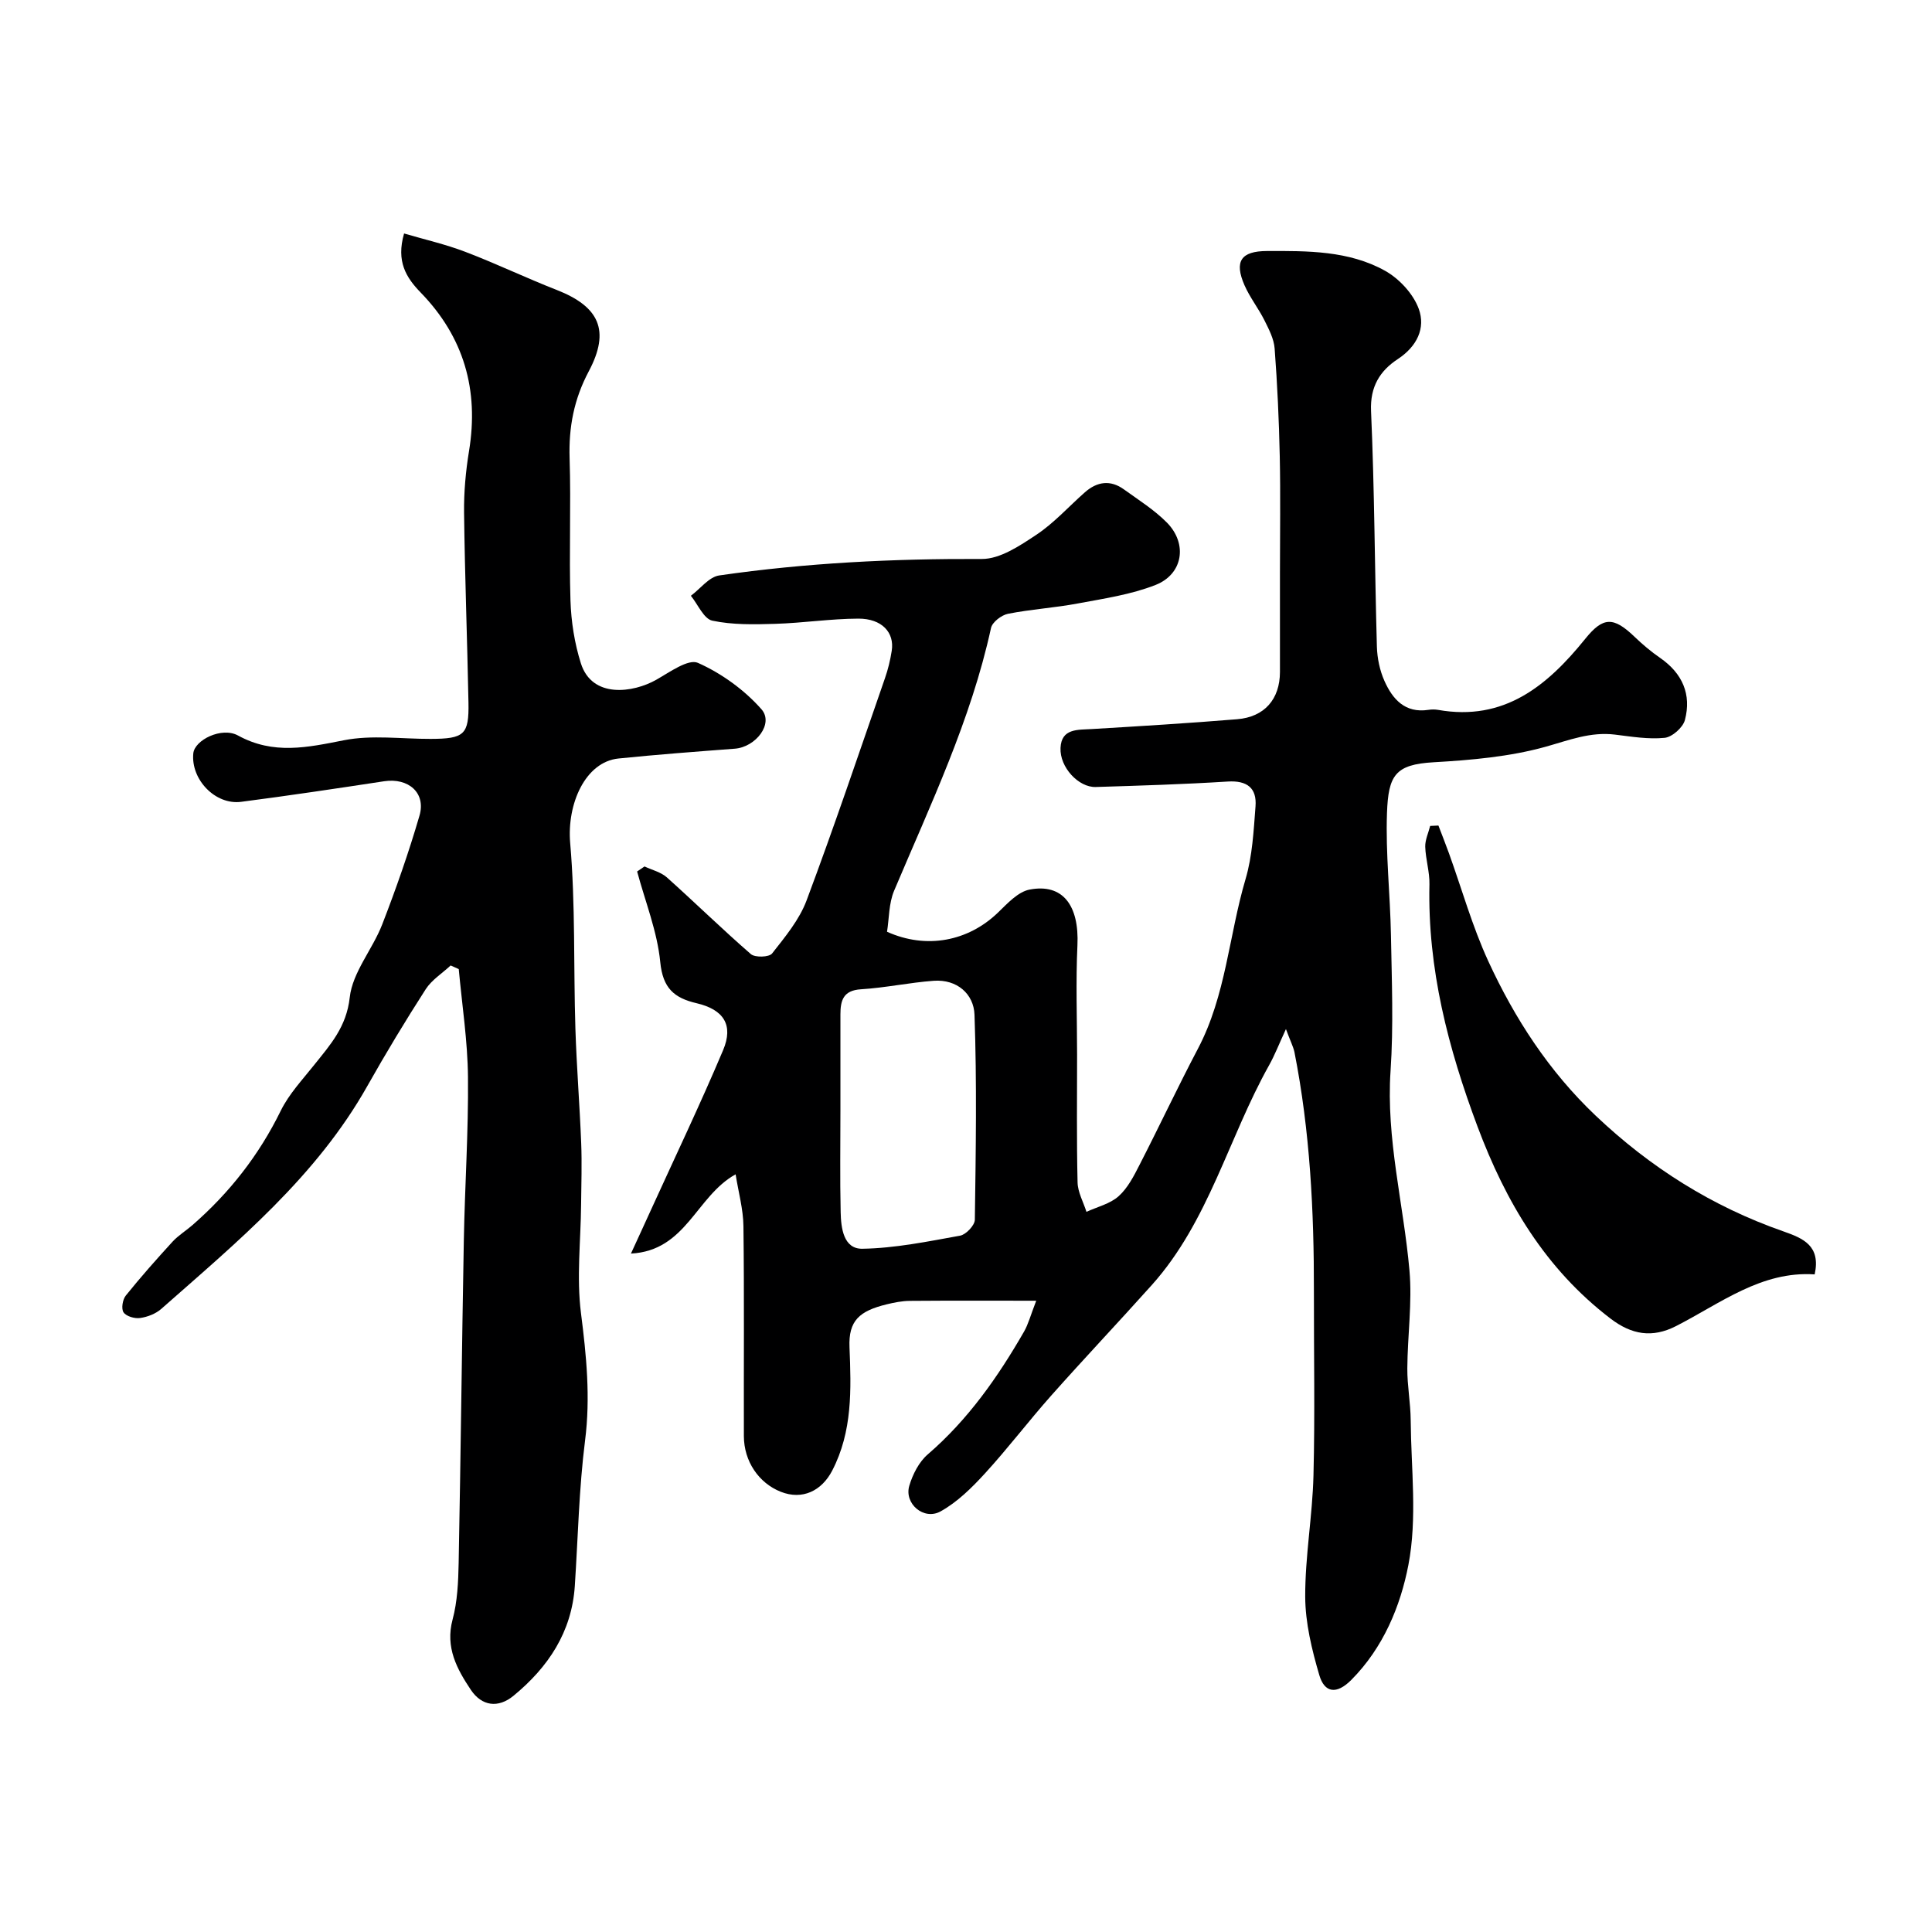
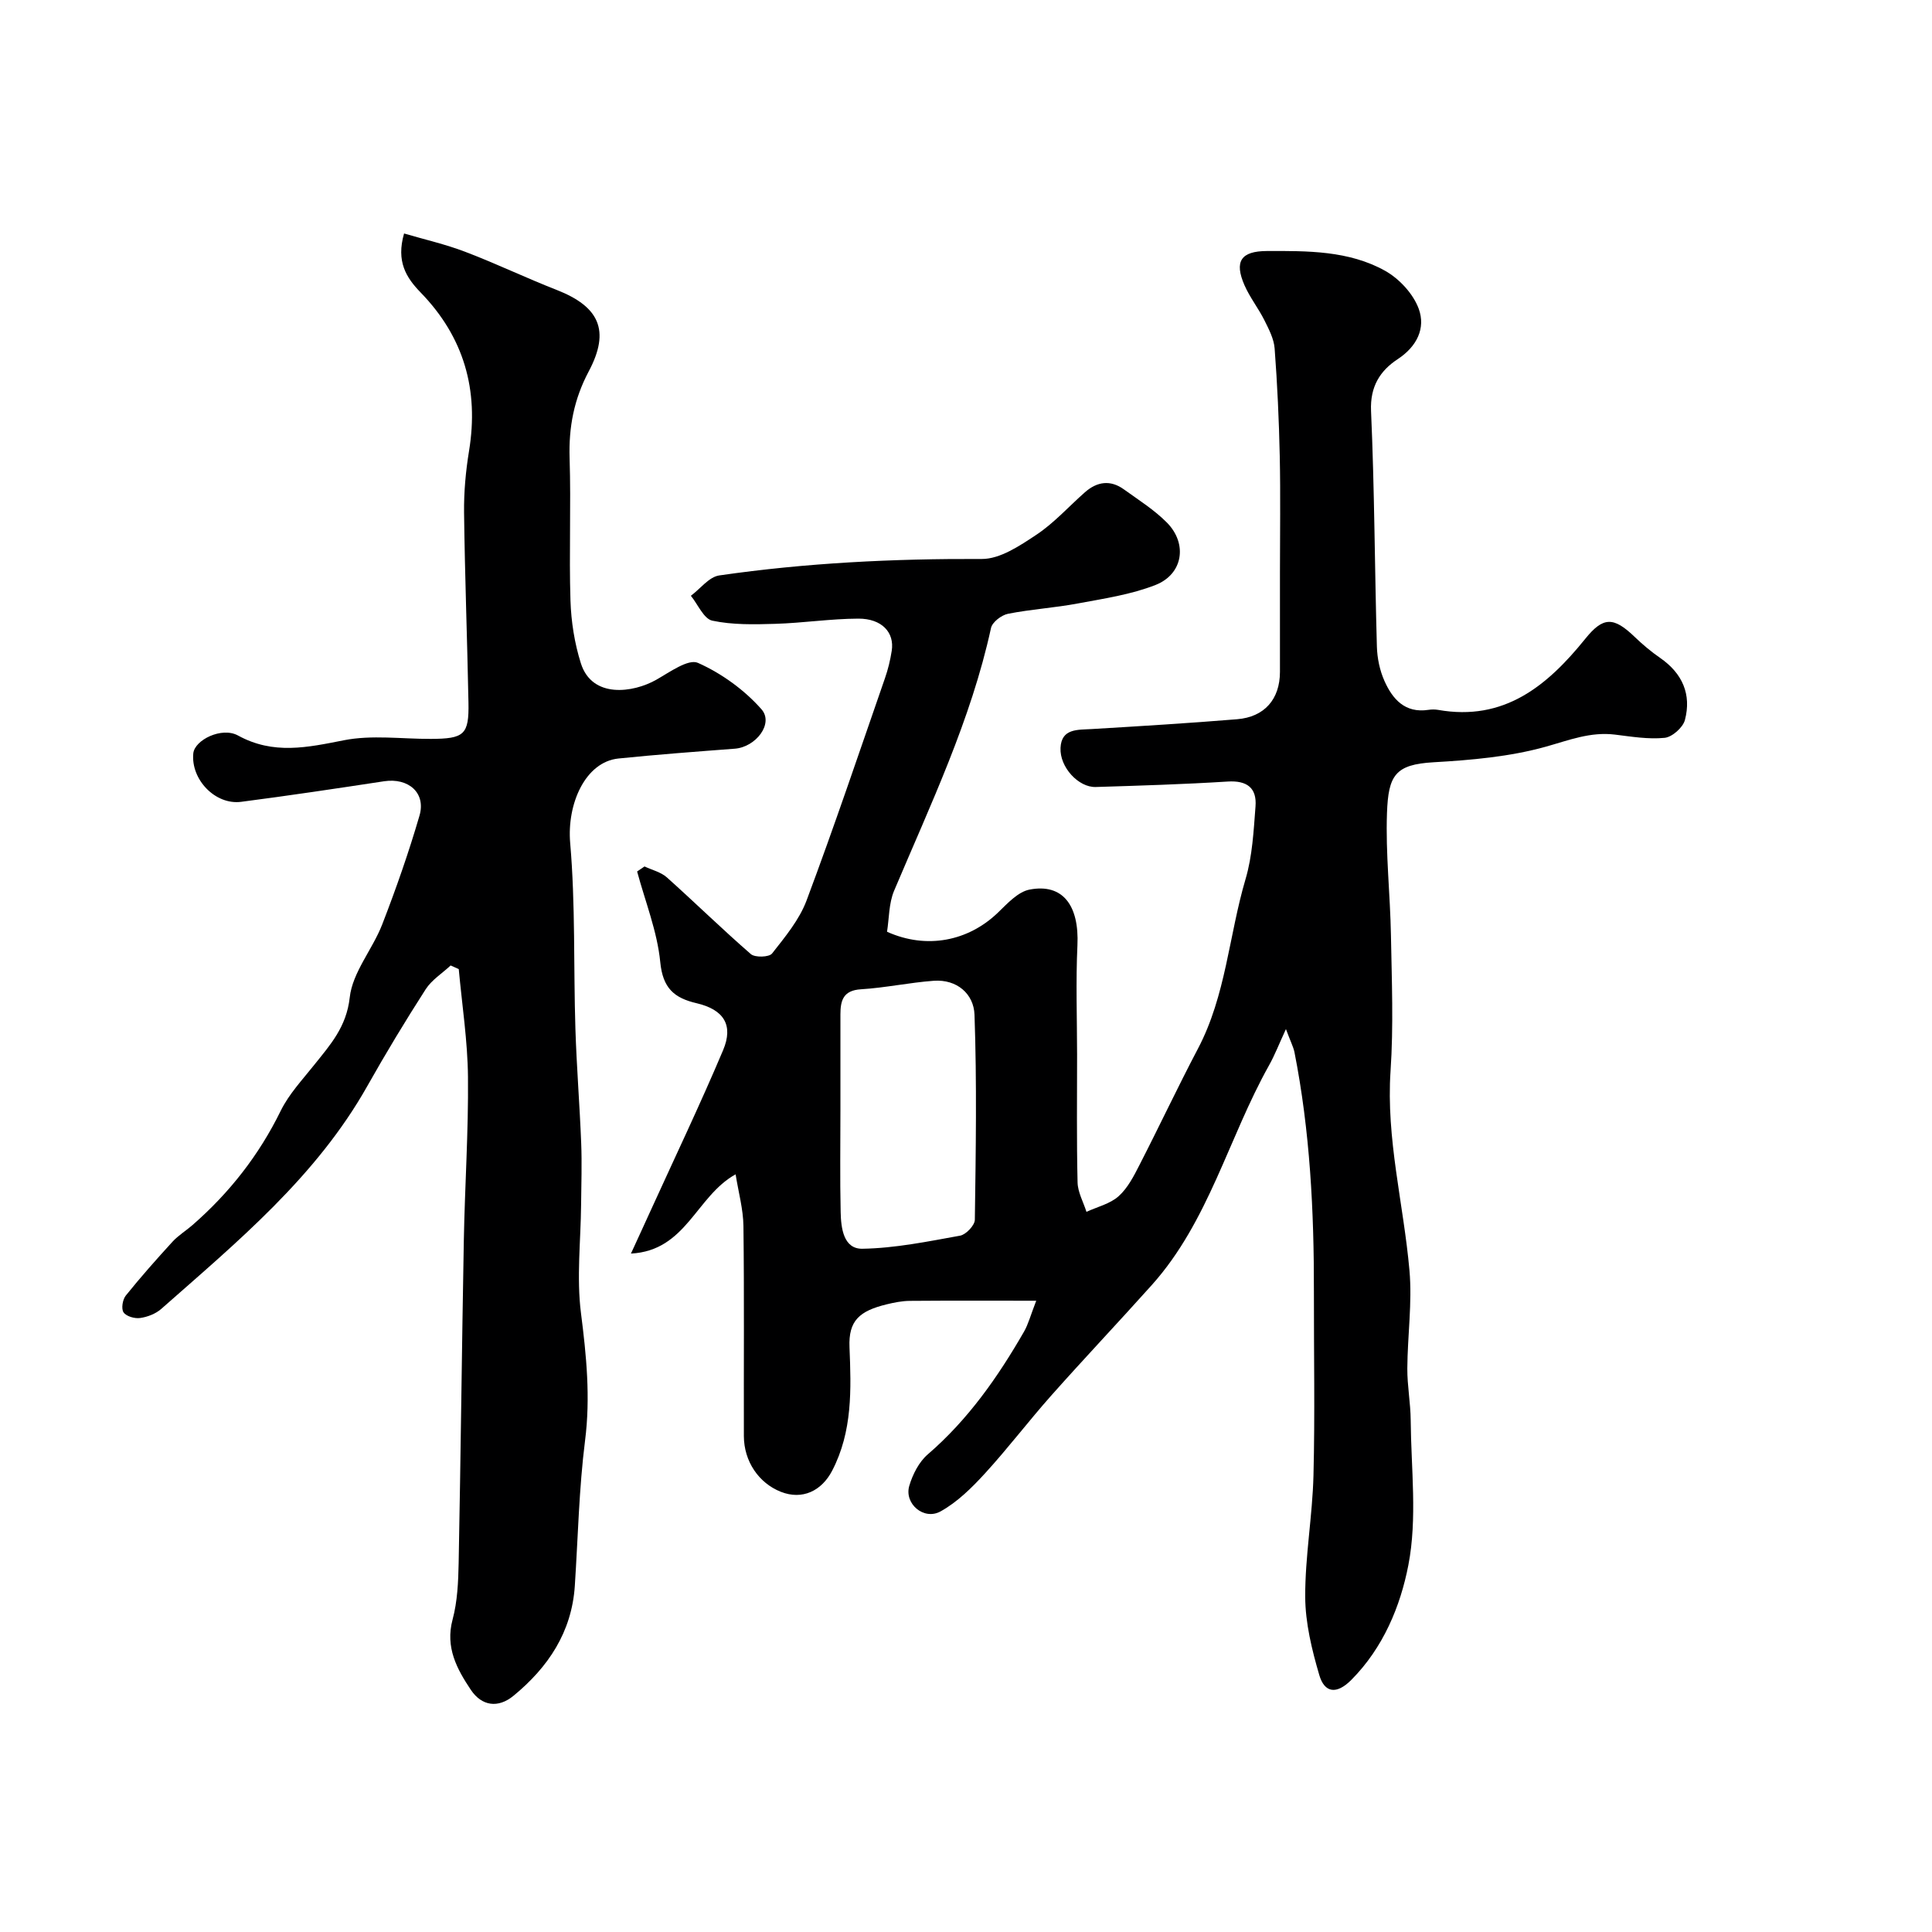
<svg xmlns="http://www.w3.org/2000/svg" enable-background="new 0 0 400 400" viewBox="0 0 400 400">
  <g fill="#000001">
    <path d="m266.24 213.06c-1.49 3.23-2.34 5.44-3.49 7.49-8.41 15-12.49 32.33-24.28 45.5-6.88 7.68-13.97 15.17-20.82 22.88-4.69 5.28-8.96 10.92-13.73 16.13-2.71 2.96-5.71 5.93-9.17 7.85-3.47 1.94-7.59-1.59-6.49-5.3.7-2.36 2.01-4.94 3.83-6.5 8.34-7.19 14.51-16 19.93-25.42.87-1.52 1.32-3.28 2.52-6.39-9.2 0-17.67-.04-26.15.03-1.61.01-3.25.34-4.82.72-5.64 1.38-7.92 3.37-7.69 8.88.35 8.67.65 17.42-3.6 25.58-2.17 4.16-6.16 6.11-10.62 4.35-4.57-1.81-7.63-6.3-7.65-11.52-.04-14.5.09-29-.09-43.49-.04-3.5-1.03-6.99-1.62-10.72-8.21 4.55-10.2 15.81-21.67 16.41 1.46-3.19 2.76-5.98 4.03-8.79 5.05-11.09 10.31-22.1 15.05-33.32 2.19-5.19.15-8.4-5.47-9.72-4.68-1.09-7.01-3.12-7.54-8.51-.62-6.35-3.11-12.52-4.79-18.77.51-.35 1.02-.69 1.53-1.04 1.55.73 3.38 1.16 4.61 2.25 5.86 5.24 11.48 10.75 17.41 15.9.86.74 3.78.65 4.39-.13 2.7-3.44 5.65-6.98 7.15-11 5.7-15.22 10.89-30.63 16.22-45.99.64-1.83 1.1-3.74 1.4-5.66.61-3.81-2.04-6.69-6.9-6.68-5.75.02-11.49.91-17.25 1.08-4.34.13-8.81.23-13-.66-1.76-.38-2.97-3.35-4.43-5.15 1.95-1.45 3.75-3.9 5.86-4.21 18.02-2.61 36.14-3.49 54.37-3.41 3.79.02 7.89-2.75 11.31-5.02 3.67-2.44 6.7-5.85 10.04-8.79 2.52-2.22 5.27-2.62 8.07-.6 3.05 2.2 6.3 4.24 8.92 6.89 4.31 4.38 3.32 10.67-2.37 12.9-5.06 1.99-10.62 2.81-16.03 3.82-4.8.91-9.73 1.2-14.52 2.15-1.35.27-3.24 1.72-3.51 2.93-4.16 19.09-12.54 36.59-20.07 54.42-1.1 2.61-1.02 5.73-1.46 8.48 8.17 3.68 16.81 1.97 22.97-3.97 1.95-1.88 4.14-4.3 6.54-4.76 6.88-1.33 10.3 3.29 9.91 11.54-.35 7.52-.08 15.06-.07 22.6 0 8.83-.11 17.67.1 26.49.05 2.04 1.2 4.06 1.84 6.09 2.25-1.04 4.88-1.65 6.65-3.23 1.88-1.68 3.15-4.16 4.33-6.48 4.1-7.98 7.91-16.11 12.09-24.05 5.81-11.02 6.42-23.47 9.87-35.14 1.42-4.8 1.67-9.99 2.06-15.04.3-3.84-1.77-5.4-5.76-5.15-9.1.57-18.21.85-27.33 1.13-3.52.11-7.47-4.07-7.28-8.1.19-4.07 3.57-3.72 6.51-3.9 10.02-.6 20.04-1.21 30.04-2.03 5.69-.46 8.87-4.16 8.88-9.79.01-6.86 0-13.72 0-20.58 0-8.03.13-16.07-.04-24.1-.16-7.44-.5-14.88-1.06-22.29-.15-2-1.2-4-2.12-5.85-1.24-2.47-3-4.7-4.11-7.22-2.19-4.99-.73-7.09 4.64-7.11 8.39-.03 16.93-.1 24.45 4.09 2.94 1.64 5.85 4.78 6.98 7.89 1.44 3.97-.34 7.76-4.35 10.4-3.65 2.4-5.75 5.66-5.53 10.74.72 16.25.75 32.53 1.21 48.79.07 2.39.59 4.92 1.56 7.09 1.68 3.78 4.26 6.73 9.09 6 .65-.1 1.35-.11 2 0 13.71 2.43 22.65-5 30.49-14.71 3.7-4.59 5.84-4.62 10.23-.4 1.65 1.59 3.43 3.08 5.31 4.38 4.58 3.18 6.49 7.54 5.09 12.84-.41 1.55-2.64 3.52-4.19 3.68-3.38.34-6.87-.25-10.3-.67-5.07-.62-9.51 1.16-14.29 2.5-7.48 2.09-15.46 2.78-23.27 3.23-7.93.46-9.35 2.69-9.63 10.51-.3 8.41.67 16.86.82 25.3.17 9.36.55 18.77-.08 28.09-.95 14.04 2.69 27.52 3.91 41.27.6 6.71-.4 13.55-.44 20.33-.02 3.57.67 7.15.7 10.73.08 10.02 1.39 20.3-.48 29.97-1.64 8.5-5.19 17.12-11.81 23.78-3.07 3.09-5.56 2.7-6.64-1.01-1.54-5.26-2.89-10.79-2.91-16.21-.03-8.36 1.5-16.72 1.71-25.1.32-12.68.07-25.37.09-38.06.03-16.66-.8-33.26-4.04-49.65-.26-1.13-.84-2.24-1.75-4.71zm-92.24 16.94c0 6.99-.11 13.97.05 20.96.07 3.29.58 7.64 4.5 7.58 6.76-.11 13.53-1.5 20.23-2.71 1.22-.22 3.04-2.14 3.05-3.3.2-14.15.43-28.31-.07-42.45-.15-4.27-3.6-7.37-8.45-7.02-5.03.37-10.02 1.45-15.05 1.76-3.69.22-4.26 2.32-4.26 5.22.01 6.65 0 13.31 0 19.96z" />
    <path d="m93.3 199.89c-1.75 1.63-3.92 2.99-5.17 4.93-4.21 6.55-8.24 13.22-12.06 20-10.58 18.8-26.9 32.25-42.69 46.18-1.15 1.01-2.85 1.67-4.38 1.88-1.11.16-2.86-.34-3.42-1.17-.51-.74-.2-2.65.46-3.47 3.08-3.83 6.35-7.52 9.67-11.15 1.2-1.31 2.79-2.27 4.14-3.45 7.66-6.68 13.78-14.49 18.28-23.68 1.7-3.46 4.49-6.42 6.93-9.49 3.34-4.18 6.67-7.85 7.35-13.96.57-5.21 4.72-9.95 6.72-15.11 2.87-7.4 5.5-14.92 7.72-22.53 1.38-4.72-2.3-7.88-7.32-7.12-9.86 1.5-19.72 2.98-29.61 4.26-5.35.69-10.43-4.63-9.9-10.03.27-2.76 5.87-5.56 9.26-3.7 7.34 4.03 14.37 2.47 21.93.98 5.78-1.14 11.95-.26 17.95-.28 6.97-.02 7.96-.87 7.83-7.54-.25-13.1-.75-26.2-.91-39.3-.05-4.26.34-8.57 1.03-12.78 2.07-12.64-1.07-23.59-10.02-32.8-3-3.09-5.1-6.43-3.43-12.22 4.21 1.24 8.54 2.22 12.65 3.79 6.38 2.43 12.56 5.4 18.93 7.89 8.81 3.45 11.16 8.38 6.66 16.85-3.07 5.78-4.17 11.56-3.97 17.99.31 9.82-.13 19.67.18 29.49.14 4.35.84 8.82 2.15 12.97 2.32 7.36 10.85 6.12 15.61 3.42 2.77-1.57 6.65-4.39 8.63-3.5 4.88 2.17 9.61 5.59 13.15 9.6 2.61 2.96-1.16 7.84-5.52 8.17-8.03.61-16.07 1.21-24.08 2.03-6.86.7-10.7 9.38-10 17.5 1.1 12.74.68 25.61 1.08 38.42.25 7.92.89 15.82 1.2 23.73.17 4.23.02 8.48-.02 12.72-.07 7.48-.96 15.06-.03 22.42 1.13 8.85 1.99 17.48.85 26.43-1.26 9.95-1.46 20.04-2.12 30.07-.63 9.59-5.52 16.86-12.69 22.76-3.18 2.62-6.58 2.15-8.84-1.23-2.88-4.31-5.32-8.78-3.78-14.54 1.01-3.76 1.18-7.81 1.26-11.74.43-22.26.66-44.53 1.07-66.79.21-11.27.97-22.53.86-33.8-.07-7.46-1.23-14.9-1.91-22.35-.56-.24-1.12-.5-1.68-.75z" />
-     <path d="m297.81 170.92c.72 1.9 1.48 3.79 2.17 5.71 2.69 7.46 4.84 15.16 8.14 22.34 5.49 11.92 12.57 22.83 22.24 32.01 11.32 10.74 24.16 18.83 38.86 23.96 4.17 1.46 7.77 2.99 6.49 8.91-11.03-.74-19.47 5.98-28.68 10.69-4.96 2.54-9.23 1.79-13.59-1.54-13.5-10.31-21.68-24.12-27.54-39.77-6.07-16.21-10.35-32.67-9.95-50.13.06-2.59-.79-5.18-.87-7.78-.04-1.43.66-2.88 1.02-4.32.57-.04 1.14-.06 1.71-.08z" />
  </g>
</svg>